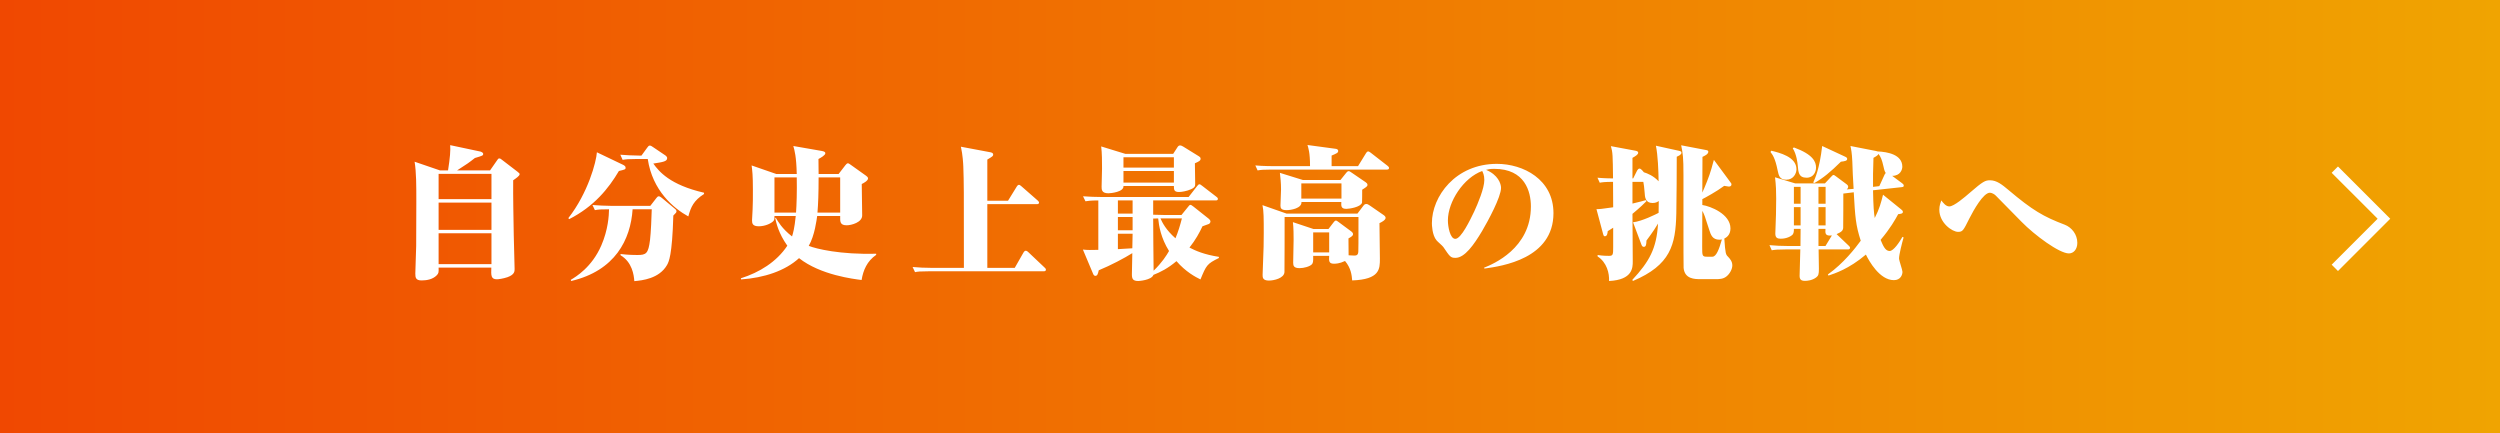
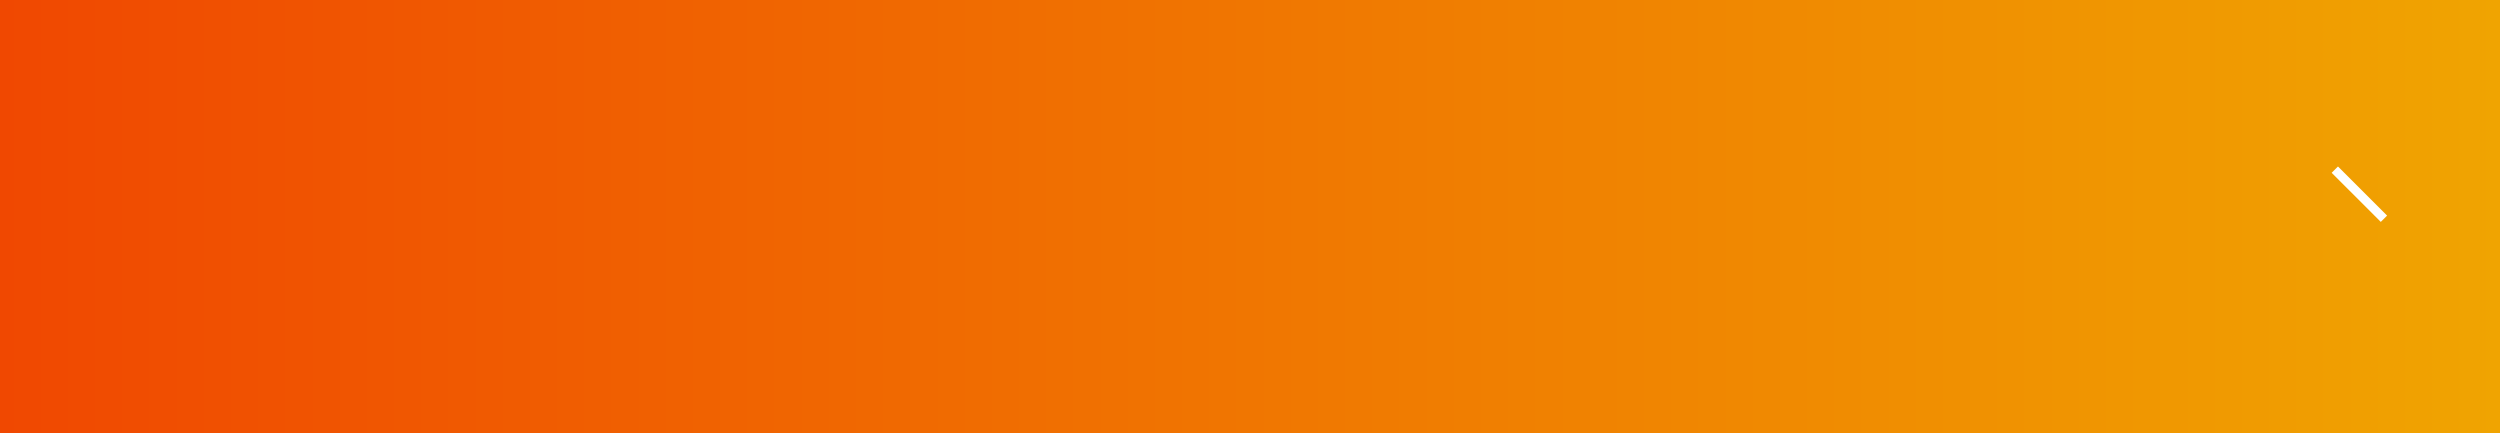
<svg xmlns="http://www.w3.org/2000/svg" width="560" height="97" viewBox="0 0 560 97" fill="none">
  <rect x="0" y="0" width="560" height="97" fill="#333333" stroke="none" />
  <rect width="560" height="97" fill="url(#paint0_linear_3958_5)" />
-   <path d="M102.376 38.176H109.768L111.304 35.968C111.528 35.616 111.624 35.488 111.848 35.488C112.072 35.488 112.2 35.616 112.456 35.808L115.88 38.432C116.36 38.816 116.392 38.848 116.392 39.04C116.392 39.392 115.592 39.936 114.952 40.384C114.92 44.192 115.016 48.704 115.08 52.608C115.112 53.792 115.272 59.776 115.272 60.256C115.272 60.768 115.272 61.504 113.704 62.08C112.68 62.432 111.624 62.56 111.304 62.56C109.96 62.56 109.992 61.696 110.056 59.936H98.248C98.28 60.992 98.28 61.216 97.8 61.696C96.936 62.56 95.656 62.816 94.44 62.816C93.128 62.816 93.032 62.176 93.032 61.28C93.032 60.288 93.224 55.968 93.224 55.104C93.224 53.344 93.256 46.496 93.256 45.248C93.256 41.44 93.256 38.624 92.872 36.224L98.568 38.176H100.36C100.808 35.36 100.936 33.632 100.84 32.512L107.624 33.952C107.816 34.016 108.232 34.176 108.232 34.464C108.232 34.848 108.104 34.88 106.376 35.392C105.032 36.448 104.776 36.64 102.376 38.176ZM110.088 45.376H98.248V51.488H110.088V45.376ZM110.088 38.944H98.248V44.608H110.088V38.944ZM110.088 52.256H98.248V59.168H110.088V52.256ZM133.256 47.072L132.712 45.92C133.832 46.016 135.752 46.112 136.904 46.112H145.672L146.984 44.416C147.144 44.192 147.336 43.968 147.56 43.968C147.752 43.968 148.008 44.128 148.2 44.288L151.048 46.656C151.336 46.88 151.528 47.04 151.528 47.328C151.528 47.584 151.464 47.648 150.824 48.288C150.568 57.344 149.8 58.656 149.416 59.36C147.656 62.432 143.848 62.816 142.088 62.976C141.992 61.6 141.608 58.72 139.016 57.184L138.984 56.896C140.808 57.12 142.376 57.12 142.76 57.12C144.744 57.12 145.224 56.832 145.608 53.728C145.8 52.128 145.96 48.48 145.992 46.88H141.704C141.256 53.696 137.768 60.64 127.944 62.944L127.848 62.688C128.968 62.016 132.584 59.872 134.696 54.976C136.232 51.424 136.392 48.32 136.424 46.88C134.696 46.88 134.056 46.912 133.256 47.072ZM145.096 35.616H142.536C140.808 35.616 140.232 35.68 139.464 35.808L138.952 34.656C140.104 34.752 141.896 34.848 143.112 34.848H143.688L144.968 33.088C145.192 32.768 145.32 32.608 145.576 32.608C145.8 32.608 146.056 32.8 146.344 32.992L149.096 34.848C149.192 34.912 149.448 35.168 149.448 35.392C149.448 36.16 148.584 36.288 146.344 36.64C147.624 38.432 150.056 41.408 157.704 43.168V43.456C155.4 44.928 154.76 46.336 154.184 48.48C150.92 46.688 146.152 42.72 145.096 35.616ZM133.704 34.112L139.656 36.96C139.816 37.056 140.136 37.216 140.136 37.568C140.136 37.952 139.976 37.984 138.632 38.304C136.296 42.272 133.064 46.24 127.496 49.088L127.304 48.864C131.72 43.232 133.576 36.224 133.704 34.112ZM177.704 32.704L184.136 33.824C184.872 33.952 184.872 34.208 184.872 34.336C184.872 34.752 183.944 35.296 183.336 35.616C183.336 36.32 183.368 37.024 183.368 38.976H187.848L189.352 37.024C189.544 36.8 189.704 36.576 189.928 36.576C190.088 36.576 190.28 36.704 190.536 36.896L193.992 39.36C194.216 39.52 194.44 39.712 194.44 39.968C194.44 40.512 193.32 41.088 193.032 41.216C193.032 42.336 193.128 47.232 193.128 48.256C193.128 49.824 190.696 50.464 189.672 50.464C188.168 50.464 188.168 49.696 188.2 48.384H183.048C182.92 49.216 182.504 52.768 181.16 55.072C182.824 55.744 188.232 57.056 196.264 56.832V57.088C194.216 58.496 193.352 60.544 193 62.72C191.272 62.496 183.816 61.632 178.984 57.824C175.88 60.672 171.144 62.24 165.992 62.592L165.96 62.336C170.12 61.024 173.96 58.656 176.36 55.04C174.376 52.224 173.896 49.984 173.64 48.832L173.768 48.768C174.216 49.536 175.176 51.232 177.416 52.96C177.64 52.256 177.96 51.2 178.248 48.384H173.48C173.48 49.024 173.48 49.28 173.192 49.568C172.584 50.144 171.272 50.688 169.96 50.688C168.552 50.688 168.456 50.016 168.456 49.344C168.456 48.96 168.584 47.264 168.584 46.912C168.648 45.792 168.648 44.192 168.648 42.432C168.648 39.328 168.52 38.208 168.36 37.056L173.896 38.976H178.472C178.376 35.008 177.992 33.728 177.704 32.704ZM173.48 47.616H178.312C178.44 45.888 178.536 42.912 178.472 39.744H173.48V47.616ZM183.112 47.616H188.2V39.744H183.368C183.368 43.328 183.272 45.728 183.112 47.616ZM221.16 44.96H225.8L227.752 41.792C227.976 41.44 228.136 41.408 228.232 41.408C228.392 41.408 228.488 41.44 228.84 41.76L232.424 44.896C232.68 45.12 232.744 45.248 232.744 45.376C232.744 45.728 232.424 45.728 232.232 45.728H221.16V60H227.304L229.256 56.576C229.288 56.544 229.48 56.16 229.768 56.16C230.024 56.16 230.312 56.448 230.376 56.512L233.96 59.904C234.28 60.192 234.28 60.288 234.28 60.416C234.28 60.704 234.056 60.768 233.8 60.768H208.04C206.12 60.768 205.576 60.832 204.968 60.96L204.424 59.808C205.832 59.936 207.208 60 208.616 60H215.912C215.912 41.568 215.912 41.248 215.784 37.344C215.752 36.576 215.656 34.72 215.24 32.864L221.704 34.08C222.088 34.144 222.472 34.24 222.472 34.624C222.472 34.944 222.344 35.04 221.16 35.744V44.96ZM260.872 48.16H264.648L266.152 46.304C266.28 46.144 266.472 45.888 266.632 45.888C266.824 45.888 266.984 46.016 267.368 46.304L270.792 49.024C270.888 49.12 271.144 49.344 271.144 49.6C271.144 49.792 271.016 50.016 270.856 50.144C270.824 50.176 269.416 50.656 269.352 50.688C268.68 52.128 267.816 53.728 266.44 55.456C267.784 56.16 269.736 57.024 273.032 57.536V57.792C270.344 59.104 270.216 59.424 268.904 62.592C267.784 62.048 265.608 60.896 263.528 58.496C261.64 60.096 259.944 60.96 258.376 61.568C257.928 62.784 255.048 62.944 254.984 62.944C253.736 62.944 253.544 62.432 253.544 61.44C253.544 60.672 253.64 57.376 253.64 56.704C251.848 57.824 248.84 59.424 246.12 60.544C245.928 61.408 245.8 61.792 245.352 61.792C245.128 61.792 244.968 61.6 244.872 61.376L242.568 55.904C243.688 56.032 244.328 56 246.024 55.968V44.896C244.232 44.896 243.592 45.024 243.144 45.088L242.6 43.968C243.784 44.064 245.608 44.128 246.792 44.128H266.248L268.168 41.664C268.36 41.44 268.488 41.28 268.648 41.28C268.84 41.28 268.872 41.312 269.256 41.6L272.456 44.064C272.584 44.16 272.808 44.32 272.808 44.544C272.808 44.896 272.488 44.896 272.296 44.896H258.312V48.096C258.6 48.096 260.584 48.16 260.872 48.16ZM259.432 48.928C258.856 48.928 258.632 48.96 258.312 48.96C258.312 52.48 258.376 56.736 258.408 60.64C260.296 58.816 261.32 57.184 261.864 56.224C260.04 53.312 259.592 50.592 259.432 48.928ZM253.704 48.608H250.408V51.584H253.704V48.608ZM253.704 44.896H250.408V47.84H253.704V44.896ZM253.704 52.352H250.408V55.808L253.64 55.616L253.704 52.352ZM264.744 48.928H259.944C260.36 49.856 261.16 51.488 263.304 53.376C263.912 51.936 264.36 50.432 264.744 48.928ZM262.952 41.664H251.656C251.784 43.008 248.776 43.296 248.296 43.296C246.76 43.296 246.76 42.464 246.76 41.824C246.76 41.184 246.856 38.336 246.856 37.76C246.856 36.224 246.856 34.272 246.664 32.8L252.072 34.464H262.792L263.784 32.928C263.88 32.768 264.072 32.576 264.328 32.576C264.584 32.576 264.808 32.704 265.032 32.832L268.552 35.008C268.712 35.104 268.936 35.264 268.936 35.552C268.936 36 268.52 36.192 267.656 36.576C267.656 37.312 267.72 40.512 267.72 41.152C267.72 41.632 267.72 41.984 266.76 42.4C265.864 42.816 264.648 43.008 264.104 43.008C262.952 43.008 262.952 42.464 262.952 41.664ZM251.656 40.896H262.952V38.304H251.656V40.896ZM262.952 35.232H251.656V37.536H262.952V35.232ZM291.848 40.32H300.264L301.576 38.688C301.672 38.56 301.864 38.336 302.12 38.336C302.28 38.336 302.472 38.464 302.792 38.688L305.928 40.832C306.152 40.992 306.312 41.152 306.312 41.408C306.312 41.632 306.312 41.76 305.128 42.496C305.128 42.816 305.128 45.28 305.096 45.408C304.744 46.432 302.184 46.784 301.576 46.784C300.36 46.784 300.424 46.112 300.456 45.248H291.528C291.624 46.656 289.192 47.072 288.2 47.072C286.952 47.072 286.824 46.592 286.824 46.048C286.824 45.728 286.952 43.008 286.952 42.464C286.952 40.928 286.824 39.808 286.696 38.72L291.848 40.32ZM300.488 41.088H291.496V44.48H300.488V41.088ZM294.216 51.296H297.576L298.76 49.76C298.92 49.568 299.048 49.408 299.24 49.408C299.432 49.408 299.56 49.536 299.88 49.76L302.728 51.872C302.92 52.032 303.08 52.192 303.08 52.448C303.08 52.704 302.952 52.928 302.056 53.408C302.056 54.016 302.088 56.64 302.088 57.184C302.248 57.184 303.272 57.248 303.336 57.248C303.848 57.248 304.232 57.152 304.264 56.32C304.296 55.264 304.296 54.848 304.296 48.864V48.608H287.752C287.752 49.984 287.752 60.64 287.72 60.96C287.624 62.336 285.352 62.848 284.232 62.848C282.824 62.848 282.824 62.112 282.824 61.568C282.824 61.28 283.048 55.808 283.048 55.232C283.08 53.952 283.08 52.896 283.08 52.192C283.08 48.928 283.08 47.264 282.792 45.952L288.168 47.84H304.072L305.352 46.144C305.64 45.76 305.8 45.696 306.056 45.696C306.28 45.696 306.504 45.792 306.856 46.048L309.96 48.192C310.216 48.384 310.376 48.576 310.376 48.8C310.376 49.312 309.416 49.792 309 49.984C309 51.232 309.096 56.8 309.096 57.952C309.096 60.256 309.096 62.592 302.888 62.816C302.792 61.632 302.632 60.064 301.288 58.464C300.008 59.072 299.144 59.072 298.792 59.072C297.64 59.072 297.672 58.432 297.736 57.312H294.152C294.184 58.592 294.12 58.912 293.864 59.2C293.384 59.712 292.072 60.064 291.112 60.064C289.8 60.064 289.672 59.52 289.672 58.848C289.672 58.048 289.768 54.464 289.768 53.728C289.768 52.864 289.768 50.944 289.608 49.76L294.216 51.296ZM297.736 52.064H294.152V56.544H297.736V52.064ZM298.28 37.216H304.2L305.992 34.304C306.088 34.144 306.248 33.92 306.472 33.92C306.664 33.92 306.856 34.08 307.08 34.24L310.824 37.152C311.016 37.312 311.144 37.44 311.144 37.632C311.144 37.952 310.856 37.984 310.664 37.984H284.776C283.016 37.984 282.408 38.048 281.704 38.176L281.192 37.056C282.888 37.216 285.256 37.216 285.352 37.216H293.448C293.448 34.144 293.064 33.12 292.872 32.48L299.048 33.312C299.368 33.344 299.752 33.408 299.752 33.824C299.752 34.24 299.4 34.368 298.28 34.848V37.216ZM332.52 60.16L332.424 59.968C334.408 59.168 342.92 55.68 342.92 46.24C342.92 42.912 341.576 37.824 334.728 37.824C333.768 37.824 333.352 37.92 332.872 38.048C335.528 39.136 336.232 41.12 336.232 42.08C336.232 44.128 333.352 49.44 331.976 51.776C330.152 54.816 328.104 57.76 326.024 57.76C324.936 57.76 324.776 57.504 323.304 55.328C323.112 55.04 321.992 54.112 321.8 53.856C320.776 52.672 320.744 50.304 320.744 49.984C320.744 44.032 325.992 36.704 335.304 36.704C341.224 36.704 347.976 40.192 347.976 47.744C347.976 57.952 336.456 59.616 332.52 60.16ZM332.008 38.304C327.848 39.808 324.328 45.152 324.328 49.376C324.328 50.752 324.808 53.504 325.992 53.504C327.304 53.504 329.32 49.248 330.216 47.392C331.048 45.6 332.488 42.176 332.488 40.32C332.488 39.2 332.168 38.624 332.008 38.304ZM370.92 32.64L376.008 33.76C376.424 33.856 376.648 33.92 376.648 34.208C376.648 34.656 376.008 34.912 375.592 35.104C375.592 37.6 375.56 45.28 375.496 47.808C375.336 54.88 374.216 59.36 365.768 62.944L365.64 62.688C369.448 58.592 371.08 55.68 371.4 50.08C371.016 50.752 370.312 51.872 368.808 53.888C368.776 54.688 368.744 55.296 368.2 55.296C367.88 55.296 367.752 54.976 367.688 54.816L365.8 49.792C367.816 49.568 370.984 47.968 371.528 47.68C371.56 46.336 371.56 45.632 371.56 45.024C371.304 45.216 370.92 45.472 370.184 45.472C368.552 45.472 368.456 44.192 368.392 43.04C368.328 42.048 368.2 41.216 368.104 40.736H365.672V45.6C367.336 45.216 367.976 45.024 368.648 44.832L368.808 45.056C368.296 45.568 367.56 46.336 365.672 47.904C365.672 49.568 365.736 57.056 365.736 58.56C365.736 59.936 365.736 62.688 360.424 62.944C360.52 61.248 359.944 58.784 357.864 57.44V57.12C359.048 57.312 360.04 57.312 360.424 57.312C361.32 57.312 361.352 57.024 361.352 55.36V51.008C360.712 51.424 360.584 51.488 360.136 51.776C360.072 52.32 360.008 52.928 359.464 52.928C359.24 52.928 359.176 52.672 359.112 52.48L357.608 46.848C358.344 46.848 358.664 46.816 361.352 46.432L361.32 40.736C359.432 40.736 358.856 40.832 358.344 40.928L357.832 39.808C359.112 39.936 360.84 39.968 361.32 39.968C361.256 34.752 361.256 34.176 360.84 32.736L366.344 33.76C366.6 33.824 366.952 33.888 366.952 34.208C366.952 34.592 366.472 34.912 365.672 35.36V39.968H365.832L366.728 38.176C366.856 37.952 367.048 37.76 367.24 37.76C367.432 37.76 367.624 37.92 367.816 38.112L368.232 38.592C368.968 38.816 370.376 39.36 371.528 40.608C371.496 38.24 371.368 34.784 370.92 32.64ZM383.912 35.808L387.528 40.704C387.816 41.088 387.848 41.12 387.848 41.312C387.848 41.696 387.528 41.792 387.24 41.792C387.144 41.792 387.048 41.76 386.216 41.632C384.552 42.88 381.96 44.288 381.32 44.608V45.92C383.112 46.176 387.624 47.936 387.624 51.168C387.624 52.736 386.6 53.248 386.248 53.44C386.472 56.864 386.6 57.024 387.048 57.472C387.496 57.952 388.04 58.528 388.04 59.456C388.04 60.288 387.464 61.344 386.728 61.92C385.992 62.528 385.064 62.528 384.264 62.528H380.904C379.656 62.528 377.352 62.528 377.128 60C377.096 59.52 377.096 53.632 377.096 52.736V39.296C377.096 35.104 376.968 34.528 376.584 32.544L382.12 33.6C382.408 33.664 382.664 33.696 382.664 33.984C382.664 34.56 381.768 34.944 381.352 35.136C381.352 35.968 381.32 40.096 381.32 43.136C381.864 41.952 382.888 39.488 383.368 37.76C383.464 37.44 383.816 36.064 383.912 35.808ZM382.376 57.504H383.56C384.456 57.504 385.064 55.872 385.704 53.632C385.576 53.664 385.384 53.696 385.16 53.696C383.56 53.696 383.208 52.544 382.888 51.552C381.864 48.32 381.736 47.968 381.32 47.232C381.32 48.384 381.288 54.016 381.288 55.264C381.288 57.28 381.288 57.504 382.376 57.504ZM415.24 43.072L414.728 43.136C414.152 43.2 413.8 43.232 412.904 43.36C412.904 43.776 412.904 50.848 412.872 51.104C412.808 51.584 412.584 51.936 411.4 52.448L414.088 55.008C414.312 55.232 414.408 55.328 414.408 55.488C414.408 55.808 414.184 55.872 413.928 55.872H407.368C407.368 56.544 407.432 59.776 407.432 60.224C407.432 61.408 407.336 61.76 406.824 62.144C405.928 62.816 404.84 62.912 404.328 62.912C403.464 62.912 403.112 62.624 403.112 61.792C403.112 60.864 403.272 56.704 403.272 55.872H399.944C398.184 55.872 397.576 55.936 396.872 56.064L396.36 54.912C397.736 55.04 399.112 55.104 400.52 55.104H403.304C403.304 54.56 403.336 51.456 403.336 51.264H401.832C401.864 52 401.704 52.32 401.576 52.512C401.224 52.928 400.2 53.472 398.888 53.472C398.152 53.472 397.672 53.28 397.672 52.32C397.672 52.256 397.672 51.936 397.704 51.392C397.8 49.728 397.864 46.432 397.864 44.48C397.864 42.848 397.832 41.6 397.608 39.712L402.152 41.088H408.776L410.152 39.616C410.504 39.264 410.536 39.2 410.728 39.2C410.856 39.2 411.08 39.36 411.368 39.584L413.608 41.248C413.832 41.408 413.992 41.6 413.992 41.824C413.992 42.144 413.768 42.336 413.672 42.432C413.896 42.4 414.984 42.336 415.208 42.304C415.016 39.168 415.016 38.816 414.92 36.192C414.824 34.176 414.664 33.472 414.504 32.704L420.232 33.824C420.296 33.824 420.456 33.888 420.584 33.92C422.824 34.016 426.12 34.624 426.12 37.344C426.12 37.952 425.704 39.392 423.848 39.392L426.088 41.056C426.312 41.216 426.44 41.376 426.44 41.568C426.44 41.824 426.312 41.888 425.992 41.92L419.56 42.624C419.624 46.24 419.752 47.712 419.944 48.832C421 46.752 421.352 45.408 421.8 43.616L425.832 46.88C426.088 47.072 426.248 47.232 426.248 47.488C426.248 47.904 425.512 47.936 425.192 47.968C424.552 49.152 423.432 51.168 421.256 53.728C421.8 55.008 422.28 56.224 423.272 56.224C424.168 56.224 425.48 54.24 426.152 53.056L426.408 53.184C426.056 54.4 425.384 57.056 425.384 57.888C425.384 58.368 426.152 60.448 426.152 60.896C426.152 61.536 425.736 62.752 424.232 62.752C421.032 62.752 418.664 58.464 417.96 57.024C414.152 60.256 410.92 61.28 409.576 61.728L409.448 61.472C412.936 59.008 415.592 55.584 416.808 53.92C415.656 50.368 415.56 48.576 415.24 43.072ZM408.936 46.4H407.336V50.496H408.936V46.4ZM401.832 50.496H403.336V46.4H401.832V50.496ZM408.904 51.264H407.336V55.104H408.904L410.344 52.736C408.808 52.928 408.84 52.256 408.904 51.264ZM408.936 41.856H407.336V45.632H408.936V41.856ZM401.832 45.632H403.336V41.856H401.832V45.632ZM420.968 41.696L422.152 39.104C422.216 38.976 422.312 38.848 422.408 38.752C422.216 38.464 422.12 38.304 421.896 37.28C421.544 35.744 421.32 35.2 420.776 34.464C420.712 34.656 420.648 34.816 419.656 35.36C419.56 38.176 419.528 40.032 419.56 41.856L420.968 41.696ZM396.584 34.048L396.776 33.76C398.568 34.208 402.408 35.104 402.408 37.92C402.408 38.88 401.704 40.256 400.136 40.256C398.632 40.256 398.44 39.328 398.184 38.144C397.64 35.392 397.032 34.624 396.584 34.048ZM408.168 32.704L413.256 35.072C413.544 35.2 413.768 35.328 413.768 35.584C413.768 36 413.384 36.096 412.36 36.224C409.992 38.56 408.392 39.872 406.44 40.992L406.152 40.896C406.504 40.128 407.56 37.984 408.168 32.704ZM401.576 33.216L401.832 33.024C406.12 34.592 406.792 36.224 406.792 37.536C406.792 38.432 406.28 39.808 404.68 39.808C402.888 39.808 402.824 38.56 402.696 37.056C402.664 36.64 402.44 34.528 401.576 33.216ZM434.856 44.896C435.304 45.472 435.88 46.24 436.648 46.24C437.672 46.24 440.072 44.192 441.288 43.136C444.2 40.608 444.712 40.384 445.768 40.384C447.272 40.384 448.488 41.376 449.864 42.528C455.272 47.104 457.768 48.544 462.504 50.336C464.072 50.944 465.32 52.512 465.32 54.4C465.32 55.84 464.488 56.768 463.432 56.768C461.288 56.768 455.752 52.672 452.84 49.696C452.04 48.864 447.848 44.608 447.048 43.808C446.792 43.52 446.152 43.168 445.736 43.168C444.264 43.168 442.088 47.072 441.16 48.896C439.784 51.648 439.656 51.936 438.6 51.936C437.288 51.936 434.408 49.92 434.408 46.976C434.408 46.048 434.696 45.344 434.856 44.896Z" fill="white" />
-   <path d="M523 38L534 49L523 60" stroke="white" stroke-width="2" />
+   <path d="M523 38L534 49" stroke="white" stroke-width="2" />
  <defs>
    <linearGradient id="paint0_linear_3958_5" x1="0" y1="48.5" x2="560" y2="48.5" gradientUnits="userSpaceOnUse">
      <stop stop-color="#F04801" />
      <stop offset="1" stop-color="#F0A401" />
    </linearGradient>
  </defs>
</svg>